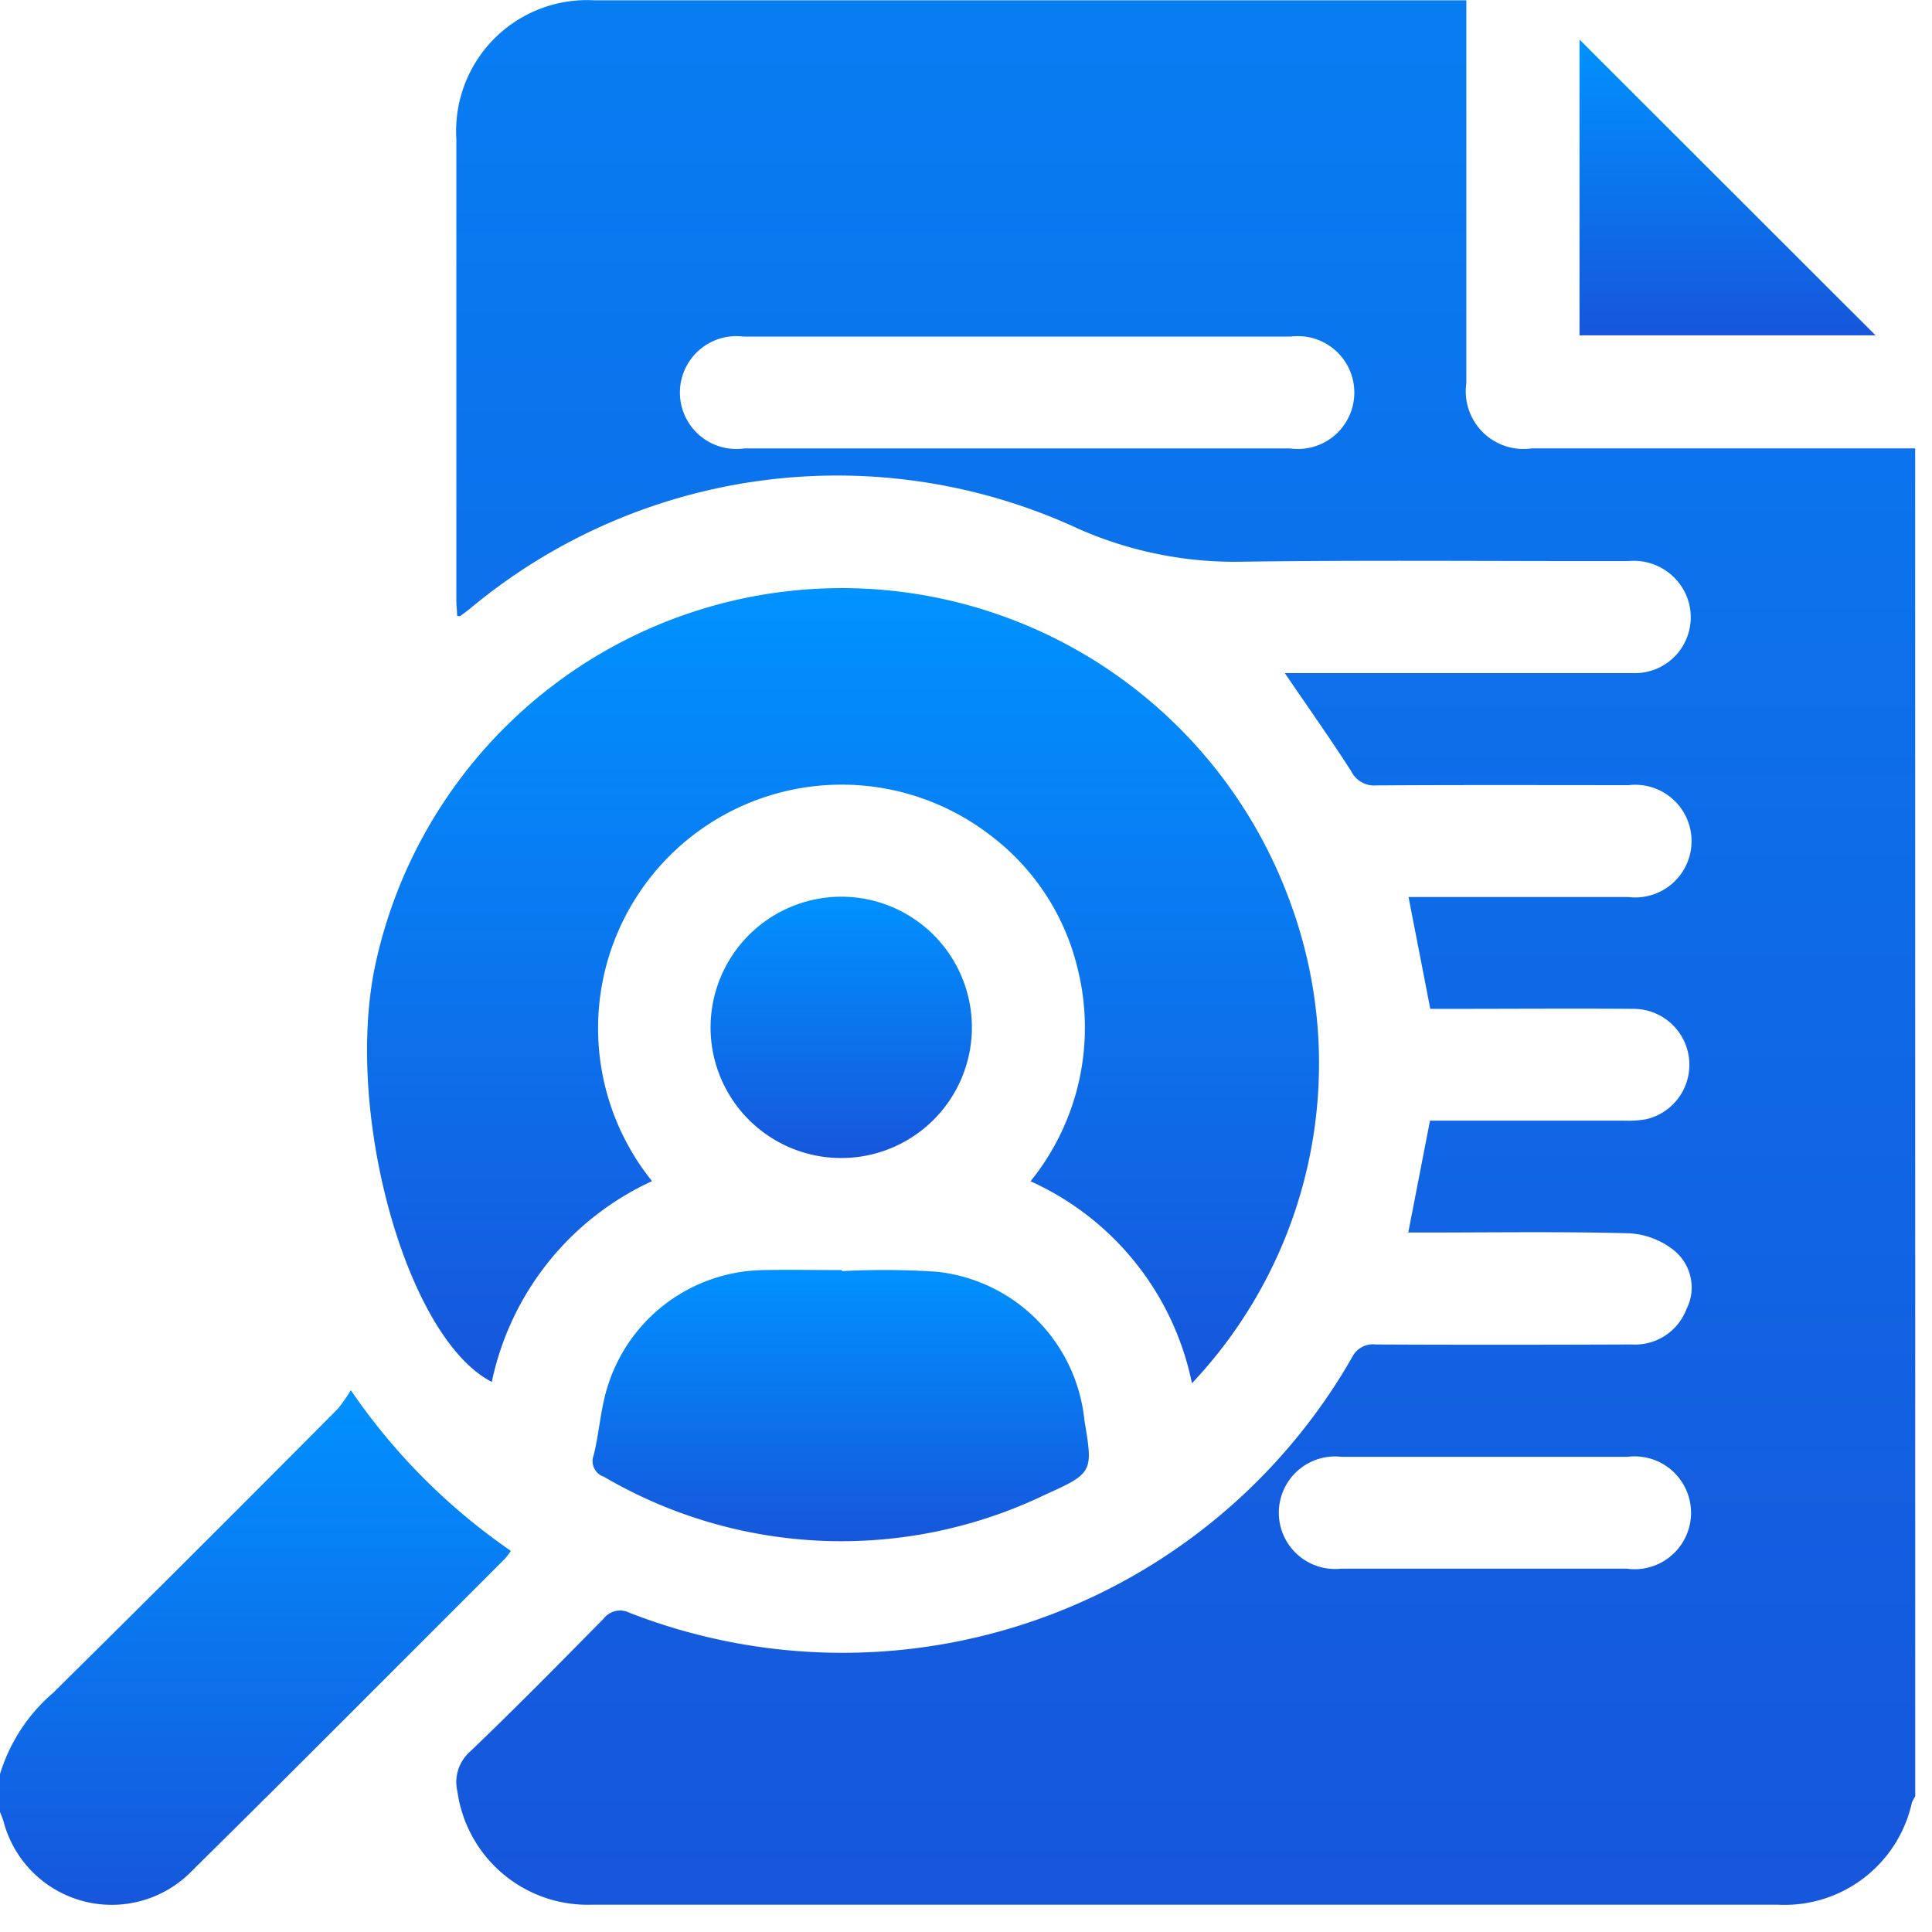
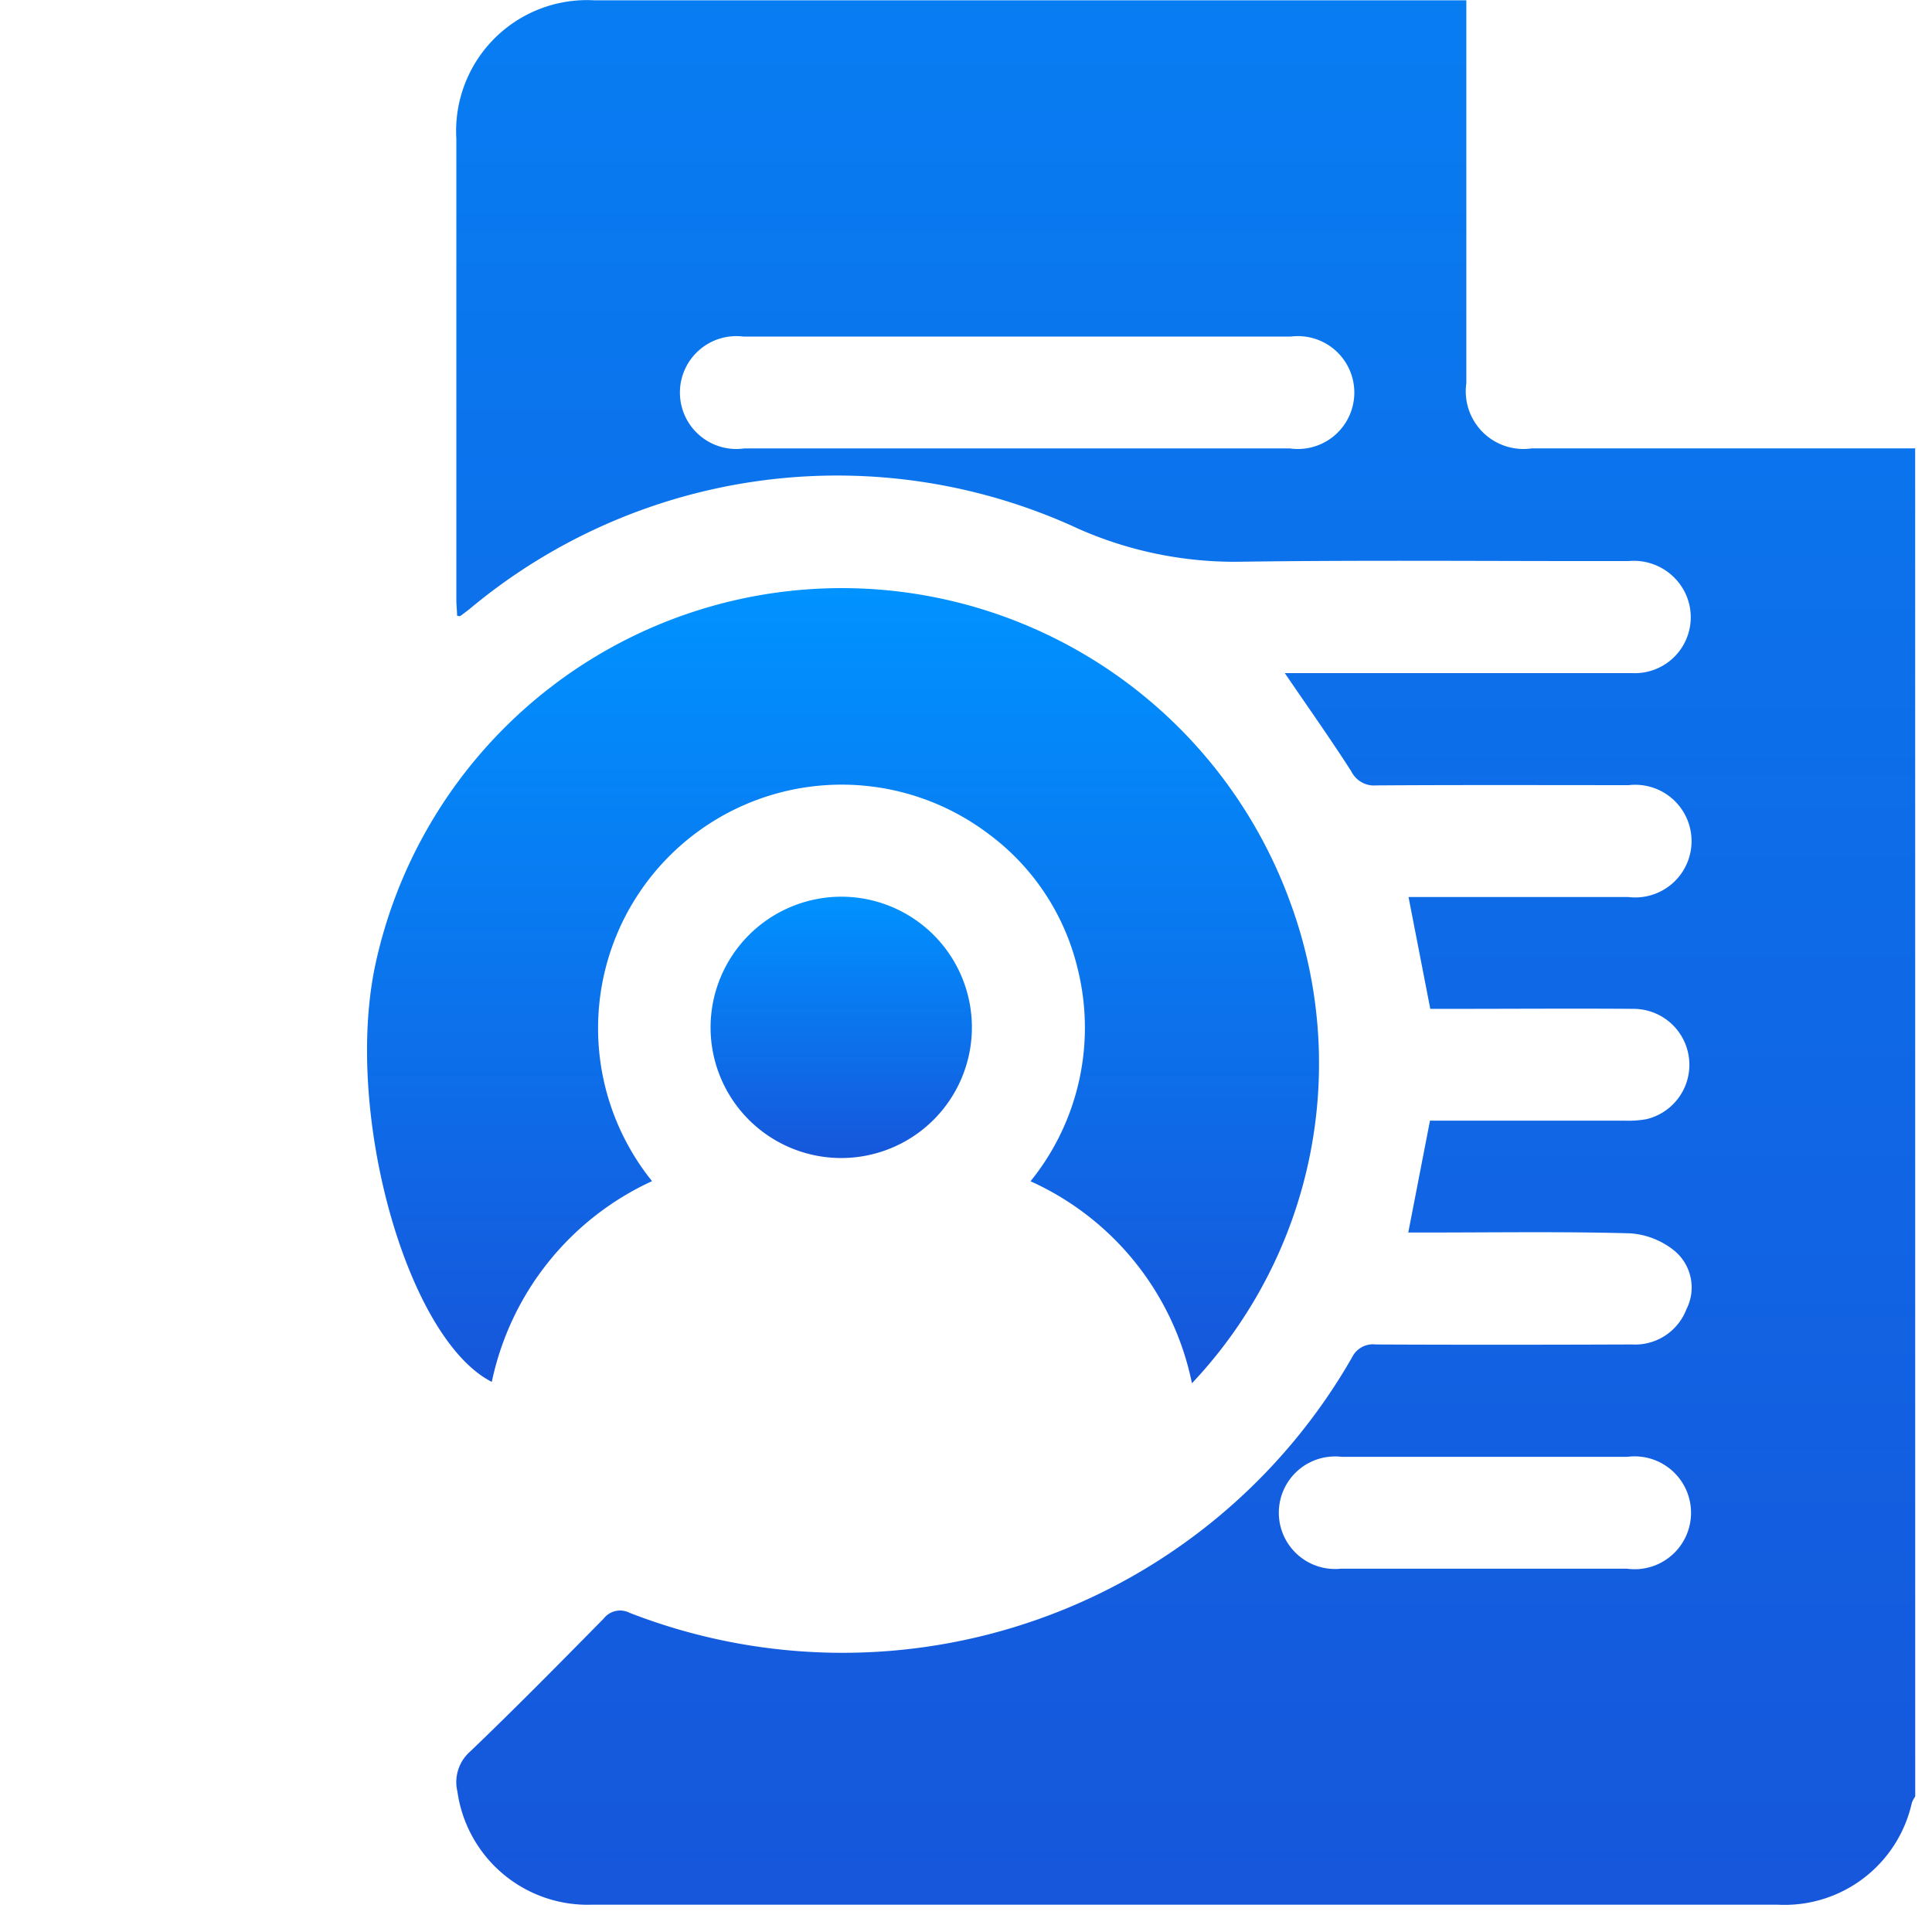
<svg xmlns="http://www.w3.org/2000/svg" id="Document_Search" data-name="Document Search" width="38" height="38" viewBox="0 0 38 38">
  <defs>
    <linearGradient id="linear-gradient" x1="0.5" x2="0.5" y2="1" gradientUnits="objectBoundingBox">
      <stop offset="0" stop-color="#0092ff" />
      <stop offset="1" stop-color="#1656db" />
    </linearGradient>
    <clipPath id="clip-path">
      <rect id="Rectangle_12194" data-name="Rectangle 12194" width="37.67" height="37.463" fill="url(#linear-gradient)" />
    </clipPath>
  </defs>
-   <rect id="Rectangle_12195" data-name="Rectangle 12195" width="38" height="38" fill="none" />
  <g id="Group_41173" data-name="Group 41173" transform="translate(0 0.006)">
    <g id="Group_41172" data-name="Group 41172" clip-path="url(#clip-path)">
      <path id="Path_88604" data-name="Path 88604" d="M120.19,35.328a.641.641,0,0,0-.066.124,2.566,2.566,0,0,1-2.641,2.005q-4.855,0-9.711,0-6.805,0-13.61,0a2.586,2.586,0,0,1-2.645-2.224.8.8,0,0,1,.245-.784c.894-.855,1.762-1.737,2.631-2.619a.409.409,0,0,1,.51-.114,11.546,11.546,0,0,0,14.211-5.026.457.457,0,0,1,.465-.252c1.68.008,3.36.006,5.039,0a1.08,1.08,0,0,0,1.071-.691.94.94,0,0,0-.225-1.144,1.548,1.548,0,0,0-.882-.351c-1.323-.037-2.648-.016-3.972-.016h-.391l.427-2.2q1.912,0,3.823,0a2,2,0,0,0,.438-.03,1.1,1.1,0,0,0-.248-2.169c-1.2-.009-2.4,0-3.6,0h-.407l-.428-2.2h.385q1.968,0,3.936,0a1.108,1.108,0,1,0,.01-2.2c-1.655,0-3.311-.006-4.966.005a.5.5,0,0,1-.491-.277c-.413-.644-.856-1.269-1.308-1.932h.391c2.146,0,4.292,0,6.437,0a1.1,1.1,0,0,0,1.065-1.539,1.124,1.124,0,0,0-1.128-.665c-2.538.005-5.077-.022-7.614.013a7.6,7.6,0,0,1-3.2-.643A11.271,11.271,0,0,0,91.747,11.98c-.058.044-.116.089-.175.131-.007.005-.022,0-.062-.006,0-.1-.014-.2-.014-.307q0-4.535,0-9.07A2.575,2.575,0,0,1,94.209,0q8.387,0,16.773,0h.379V.406q0,3.562,0,7.124a1.135,1.135,0,0,0,1.288,1.283h7.54Zm-17.7-26.514q2.7,0,5.4,0a1.11,1.11,0,1,0,.019-2.2q-5.383,0-10.766,0a1.11,1.11,0,1,0,.017,2.2q2.664,0,5.328,0m9.237,22.034c.93,0,1.861,0,2.791,0a1.11,1.11,0,1,0,.012-2.2q-2.809,0-5.618,0a1.107,1.107,0,1,0-.012,2.2c.943,0,1.885,0,2.828,0" transform="translate(-82.52 0)" fill="url(#linear-gradient)" />
-       <path id="Path_88605" data-name="Path 88605" d="M0,286.251a3.42,3.42,0,0,1,1.047-1.6q2.81-2.777,5.593-5.58A3.015,3.015,0,0,0,6.9,278.7a12.152,12.152,0,0,0,3.148,3.161,1.455,1.455,0,0,1-.114.151c-2.045,2.043-4.082,4.094-6.14,6.124a2.2,2.2,0,0,1-3.724-.952c-.021-.069-.05-.135-.075-.2v-.734" transform="translate(0 -251.363)" fill="url(#linear-gradient)" />
      <path id="Path_88606" data-name="Path 88606" d="M79.158,129.591a5.612,5.612,0,0,0-3.149,3.947c-1.662-.846-2.9-5.245-2.3-8.161a9.385,9.385,0,0,1,18.01-1.256,9.161,9.161,0,0,1-1.939,9.444,5.583,5.583,0,0,0-3.175-3.973,4.8,4.8,0,0,0,.924-4.194,4.637,4.637,0,0,0-1.751-2.639,4.791,4.791,0,0,0-6.615,6.833" transform="translate(-66.336 -106.364)" fill="url(#linear-gradient)" />
-       <path id="Path_88607" data-name="Path 88607" d="M123.693,254.567a15.568,15.568,0,0,1,1.872.012,3.269,3.269,0,0,1,2.9,2.921c.169,1.014.179,1.036-.777,1.466a9.238,9.238,0,0,1-8.674-.355.325.325,0,0,1-.2-.429c.1-.4.128-.823.237-1.222a3.258,3.258,0,0,1,3.1-2.414c.515-.01,1.029,0,1.544,0v.022" transform="translate(-107.136 -229.571)" fill="url(#linear-gradient)" />
      <path id="Path_88608" data-name="Path 88608" d="M145.1,179.7a2.57,2.57,0,1,1-2.594,2.55,2.575,2.575,0,0,1,2.594-2.55" transform="translate(-128.53 -162.069)" fill="url(#linear-gradient)" />
-       <path id="Path_88609" data-name="Path 88609" d="M322.517,13.683h-5.823V7.865l5.823,5.818" transform="translate(-285.627 -7.093)" fill="url(#linear-gradient)" />
    </g>
  </g>
</svg>